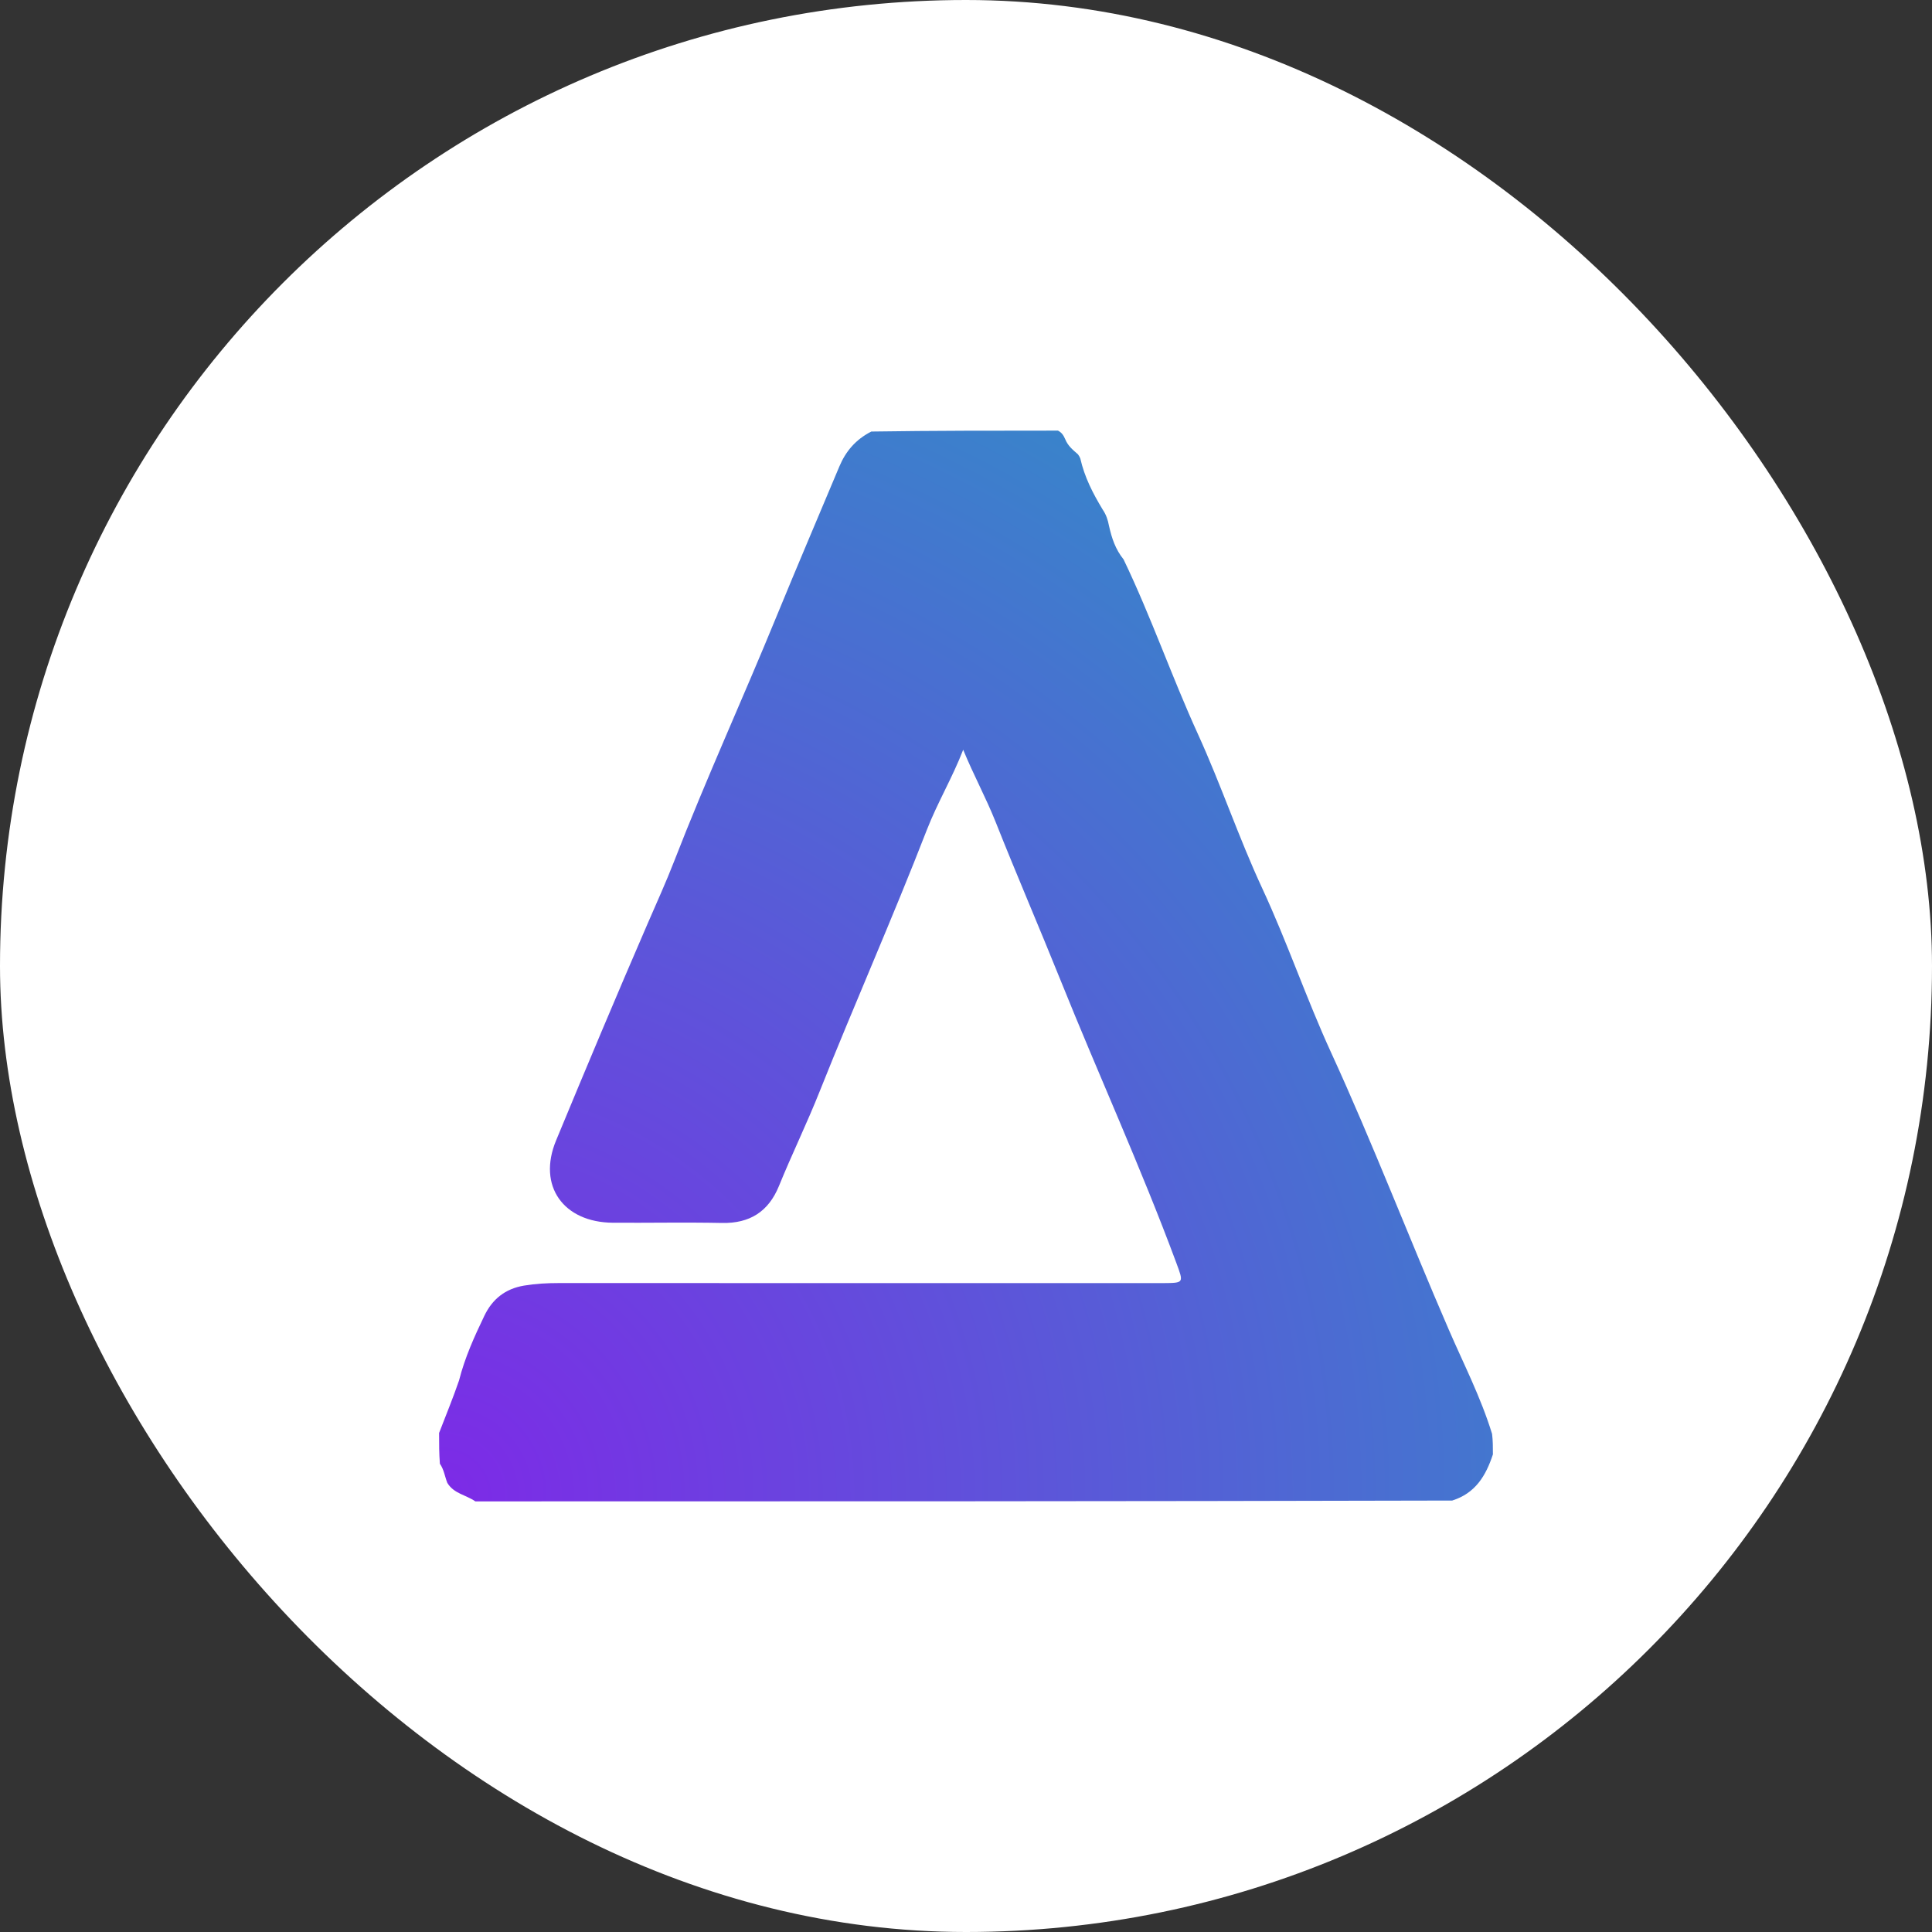
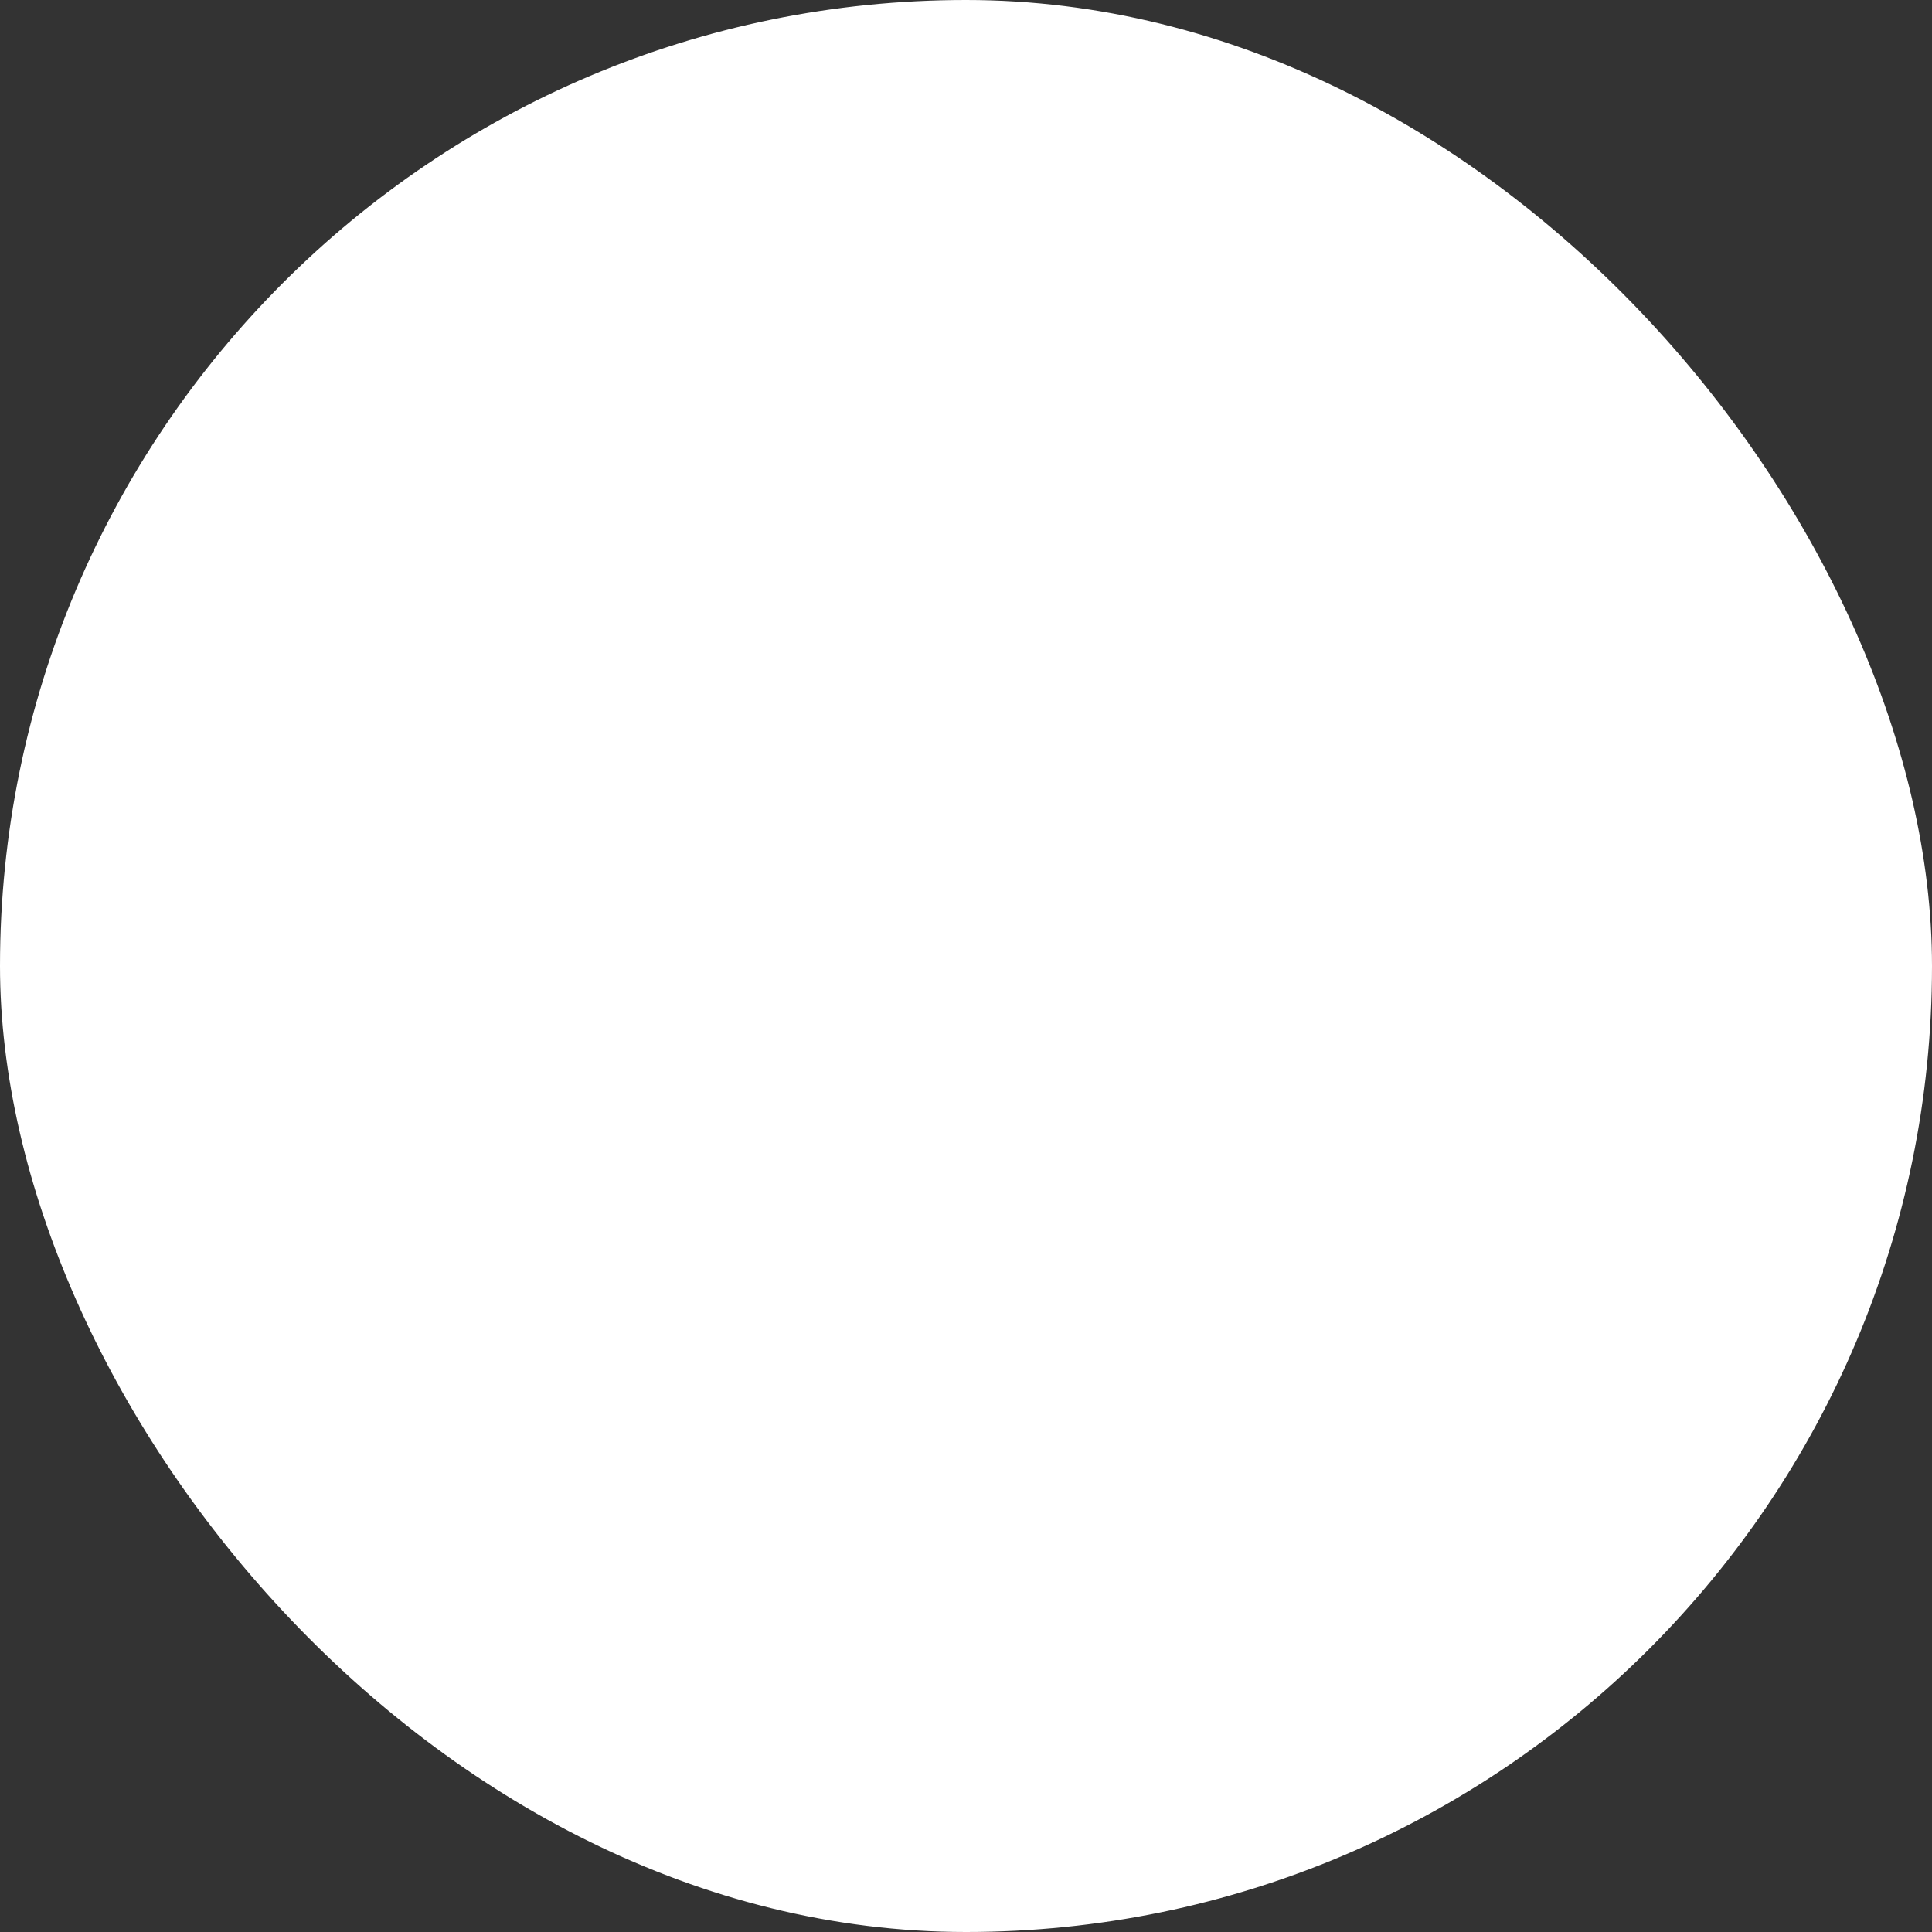
<svg xmlns="http://www.w3.org/2000/svg" width="44" height="44" viewBox="0 0 44 44" fill="none">
  <rect x="0" y="0" width="44" height="44" fill="#333333" stroke="none" />
  <rect width="44" height="44" rx="22" fill="white" />
-   <path d="M33.073 34.174C25.656 34.193 18.26 34.193 10.826 34.193C10.606 34.042 10.338 34.018 10.188 33.773C10.127 33.618 10.114 33.474 10.018 33.335C10 33.101 10 32.886 10 32.635C10.157 32.226 10.313 31.852 10.454 31.44C10.59 30.906 10.806 30.436 11.029 29.97C11.211 29.588 11.505 29.351 11.933 29.279C12.194 29.235 12.454 29.221 12.718 29.221C17.215 29.222 21.713 29.222 26.21 29.222C26.302 29.222 26.394 29.222 26.486 29.222C26.968 29.218 26.96 29.221 26.789 28.759C25.982 26.583 25.017 24.473 24.152 22.321C23.668 21.118 23.154 19.927 22.675 18.72C22.456 18.17 22.17 17.646 21.936 17.075C21.693 17.706 21.349 18.281 21.108 18.901C20.331 20.903 19.461 22.865 18.666 24.859C18.378 25.584 18.034 26.288 17.739 27.013C17.501 27.595 17.074 27.865 16.444 27.852C15.616 27.835 14.787 27.852 13.958 27.847C12.835 27.839 12.234 27.012 12.664 25.974C13.348 24.322 14.04 22.672 14.751 21.031C14.956 20.557 15.171 20.086 15.357 19.605C16.086 17.727 16.925 15.895 17.688 14.031C18.155 12.892 18.64 11.759 19.116 10.623C19.259 10.283 19.483 10.012 19.844 9.828C21.265 9.807 22.661 9.807 24.095 9.807C24.183 9.854 24.219 9.912 24.258 9.999C24.321 10.155 24.427 10.24 24.55 10.347C24.576 10.383 24.585 10.399 24.603 10.441C24.701 10.87 24.887 11.231 25.112 11.604C25.194 11.725 25.229 11.834 25.257 11.977C25.321 12.262 25.403 12.509 25.589 12.741C26.22 14.057 26.687 15.415 27.28 16.714C27.809 17.873 28.212 19.081 28.747 20.232C29.317 21.459 29.751 22.742 30.313 23.967C31.268 26.048 32.087 28.187 32.997 30.286C33.331 31.059 33.723 31.817 33.981 32.656C34 32.815 34 32.952 34 33.123C33.837 33.618 33.597 34.008 33.073 34.174Z" fill="url(#paint0_radial_905_2318)" />
  <defs>
    <radialGradient id="paint0_radial_905_2318" cx="0" cy="0" r="1" gradientUnits="userSpaceOnUse" gradientTransform="translate(10 34.193) scale(29.793 29.878)">
      <stop stop-color="#7D2AE7" />
      <stop offset="1" stop-color="#3688C9" />
      <stop offset="1" stop-color="#3688C9" />
    </radialGradient>
  </defs>
</svg>